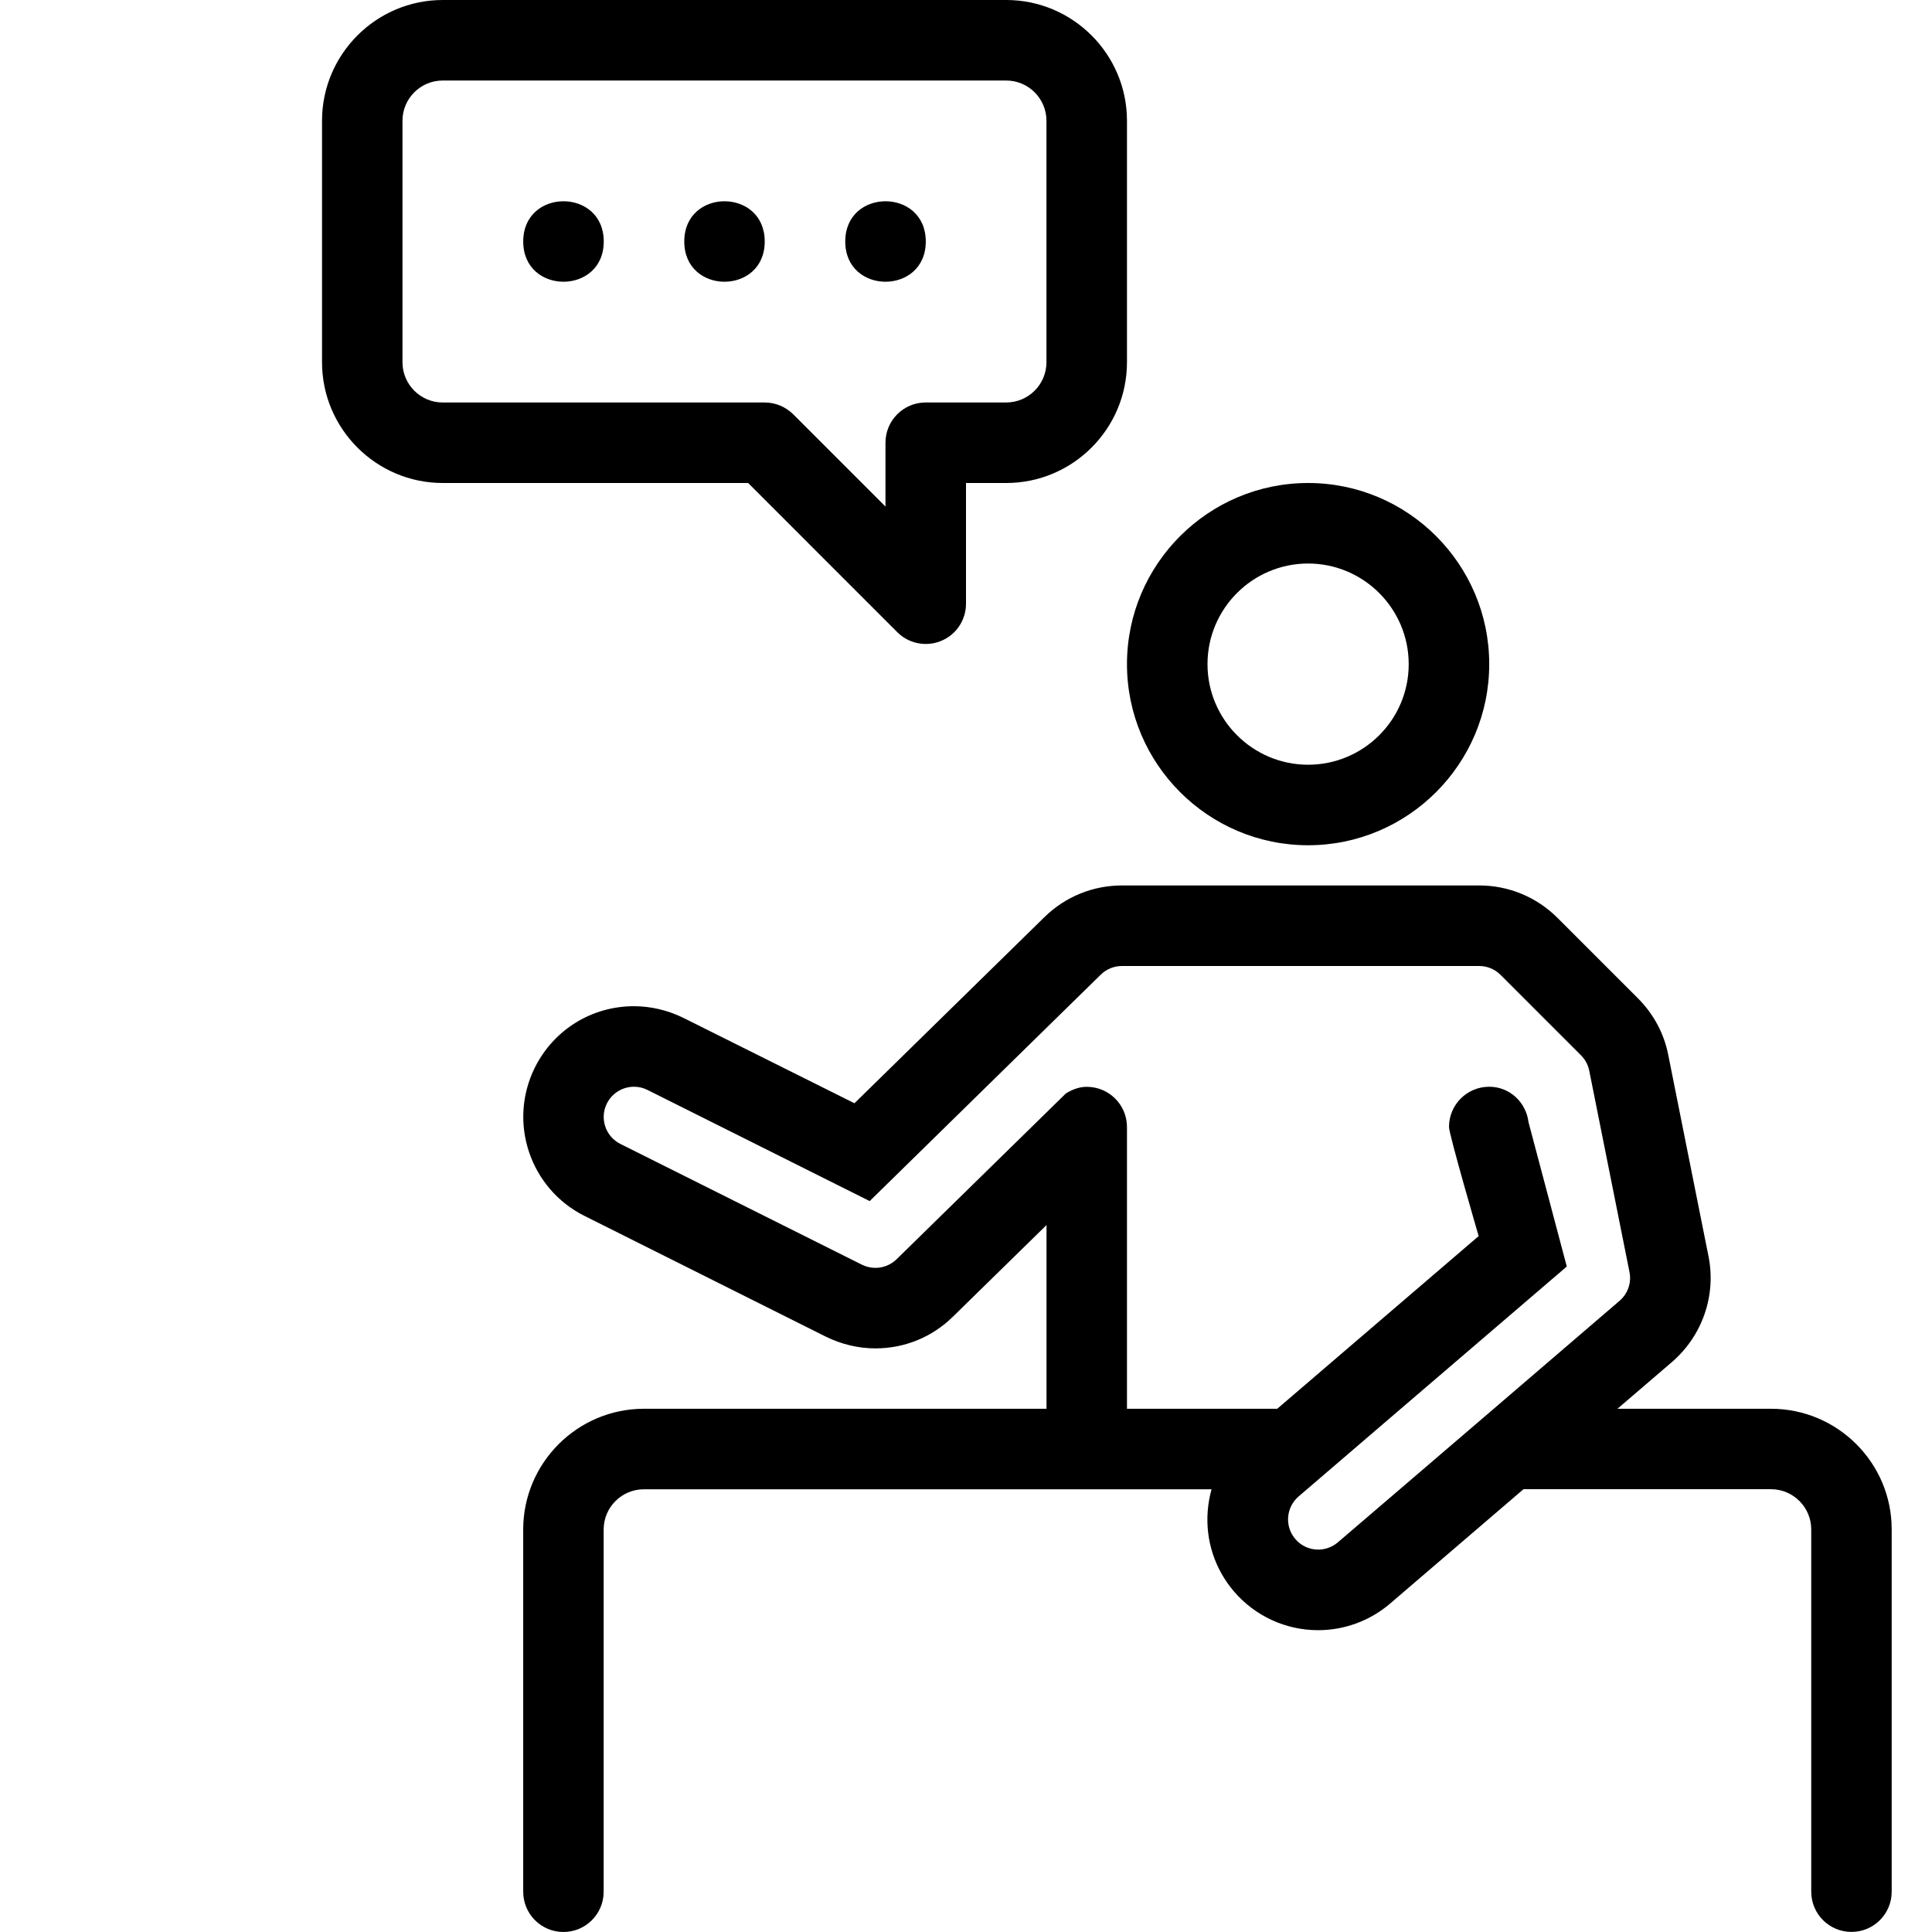
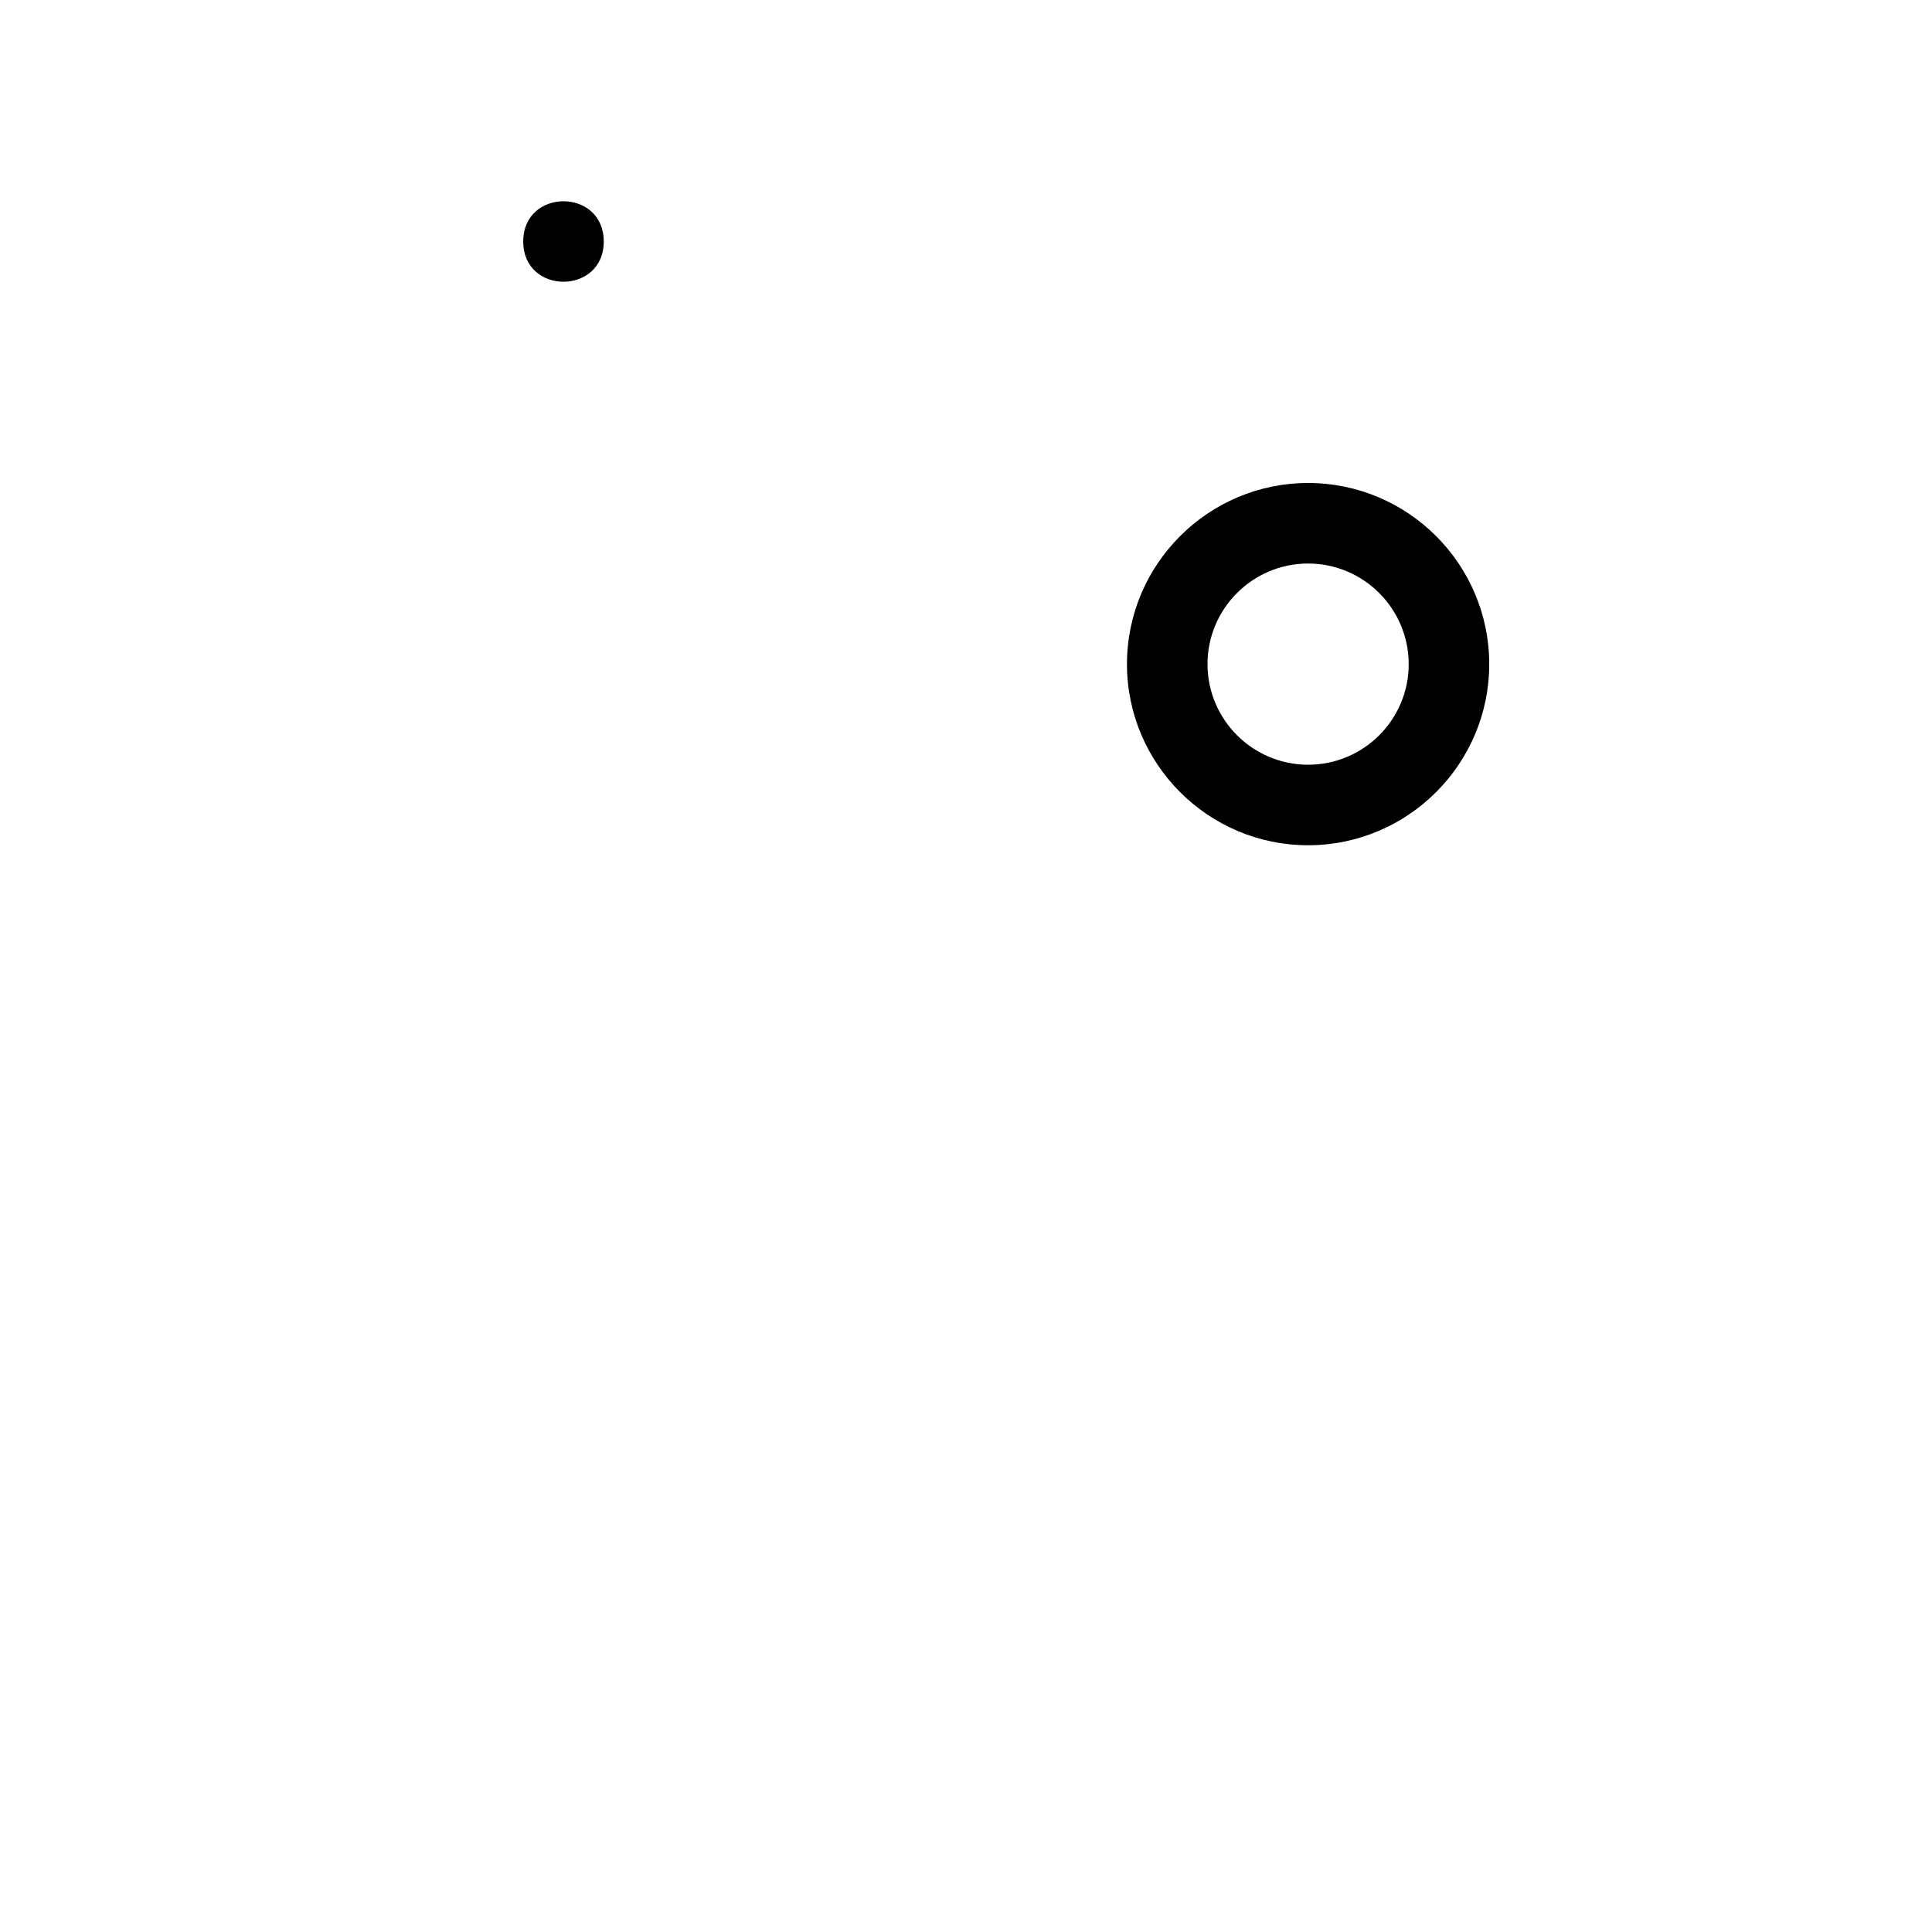
<svg xmlns="http://www.w3.org/2000/svg" width="100pt" height="100pt" version="1.1" viewBox="0 0 100 100">
  <g>
    <path d="m31.25 12.5c0 2.777-4.168 2.777-4.168 0s4.168-2.777 4.168 0" />
-     <path d="m39.582 12.5c0 2.777-4.164 2.777-4.164 0s4.164-2.777 4.164 0" />
-     <path d="m47.918 12.5c0 2.777-4.168 2.777-4.168 0s4.168-2.777 4.168 0" />
-     <path d="m46.445 32.723c0.395 0.398 0.93 0.609 1.473 0.609 0.27 0 0.539-0.051 0.797-0.16 0.777-0.316 1.285-1.082 1.285-1.922v-6.25h2.082c3.445 0 6.25-2.805 6.25-6.25v-12.5c0-3.445-2.805-6.25-6.25-6.25h-29.164c-3.445 0-6.25 2.805-6.25 6.25v12.5c0 3.445 2.805 6.25 6.25 6.25h15.805zm-25.613-13.973v-12.5c0-1.148 0.934-2.082 2.082-2.082h29.168c1.148 0 2.082 0.934 2.082 2.082v12.5c0 1.148-0.934 2.082-2.082 2.082h-4.168c-1.152 0-2.082 0.934-2.082 2.082v3.305l-4.773-4.773c-0.41-0.406-0.941-0.613-1.477-0.613h-16.668c-1.145 0-2.082-0.934-2.082-2.082z" />
    <path d="m67.707 43.75c5.168 0 9.375-4.207 9.375-9.375s-4.203-9.375-9.375-9.375c-5.168 0-9.375 4.207-9.375 9.375s4.207 9.375 9.375 9.375zm0-14.582c2.871 0 5.207 2.336 5.207 5.207 0.004 2.871-2.332 5.207-5.207 5.207-2.871 0-5.207-2.336-5.207-5.207s2.336-5.207 5.207-5.207z" />
-     <path d="m91.668 72.918h-7.949l2.824-2.422c1.574-1.359 2.297-3.453 1.887-5.481l-2.082-10.414c-0.215-1.102-0.758-2.117-1.566-2.926l-4.168-4.168c-1.082-1.078-2.523-1.676-4.051-1.676h-16.145-2.344c-1.504 0-2.922 0.578-3.996 1.621l-9.852 9.652-8.852-4.418c-0.801-0.395-1.684-0.605-2.559-0.605-2.184 0-4.144 1.211-5.125 3.164-1.414 2.828-0.266 6.273 2.559 7.688l12.5 6.254c0.805 0.395 1.684 0.605 2.562 0.605 1.512 0 2.934-0.582 4.008-1.637l4.848-4.746v9.508h-20.836c-3.445 0-6.25 2.805-6.25 6.25v18.75c0 1.152 0.934 2.082 2.082 2.082 1.148 0 2.082-0.93 2.082-2.082v-18.75c0-1.148 0.934-2.082 2.082-2.082h29.383c-0.102 0.363-0.168 0.738-0.199 1.125-0.117 1.523 0.367 3.004 1.363 4.168 1.09 1.27 2.676 2 4.352 2 1.363 0 2.688-0.488 3.727-1.379l6.902-5.918h12.812c1.148 0 2.082 0.934 2.082 2.082v18.75c0 1.152 0.93 2.082 2.082 2.082 1.152 0 2.082-0.93 2.082-2.082v-18.75c0.004-3.441-2.801-6.246-6.246-6.246zm-14.352 0-4.863 4.168-3.207 2.746c-0.293 0.25-0.656 0.375-1.016 0.375-0.441 0-0.879-0.184-1.184-0.547-0.562-0.652-0.484-1.641 0.168-2.203l0.438-0.375 4.859-4.168 8.586-7.359-1.98-7.465c-0.125-1.031-0.969-1.84-2.035-1.84-1.152 0-2.082 0.93-2.082 2.082 0 0.387 1.535 5.648 1.535 5.648l-10.426 8.938h-7.777v-14.582c0-1.152-0.93-2.082-2.082-2.082-0.402 0-0.758 0.145-1.078 0.34l-1.004 0.984-7.762 7.602c-0.301 0.293-0.695 0.445-1.094 0.445-0.238 0-0.477-0.055-0.699-0.164l-12.5-6.25c-0.773-0.387-1.086-1.324-0.699-2.098 0.277-0.547 0.828-0.863 1.402-0.863 0.234 0 0.473 0.051 0.695 0.164l11.504 5.754 9.152-8.969 2.812-2.754c0.305-0.297 0.699-0.445 1.094-0.445h5.488 11.438 1.562c0.398 0 0.801 0.152 1.105 0.457l4.168 4.168c0.215 0.215 0.367 0.496 0.426 0.797l2.082 10.418c0.113 0.555-0.086 1.125-0.516 1.492z" />
  </g>
</svg>